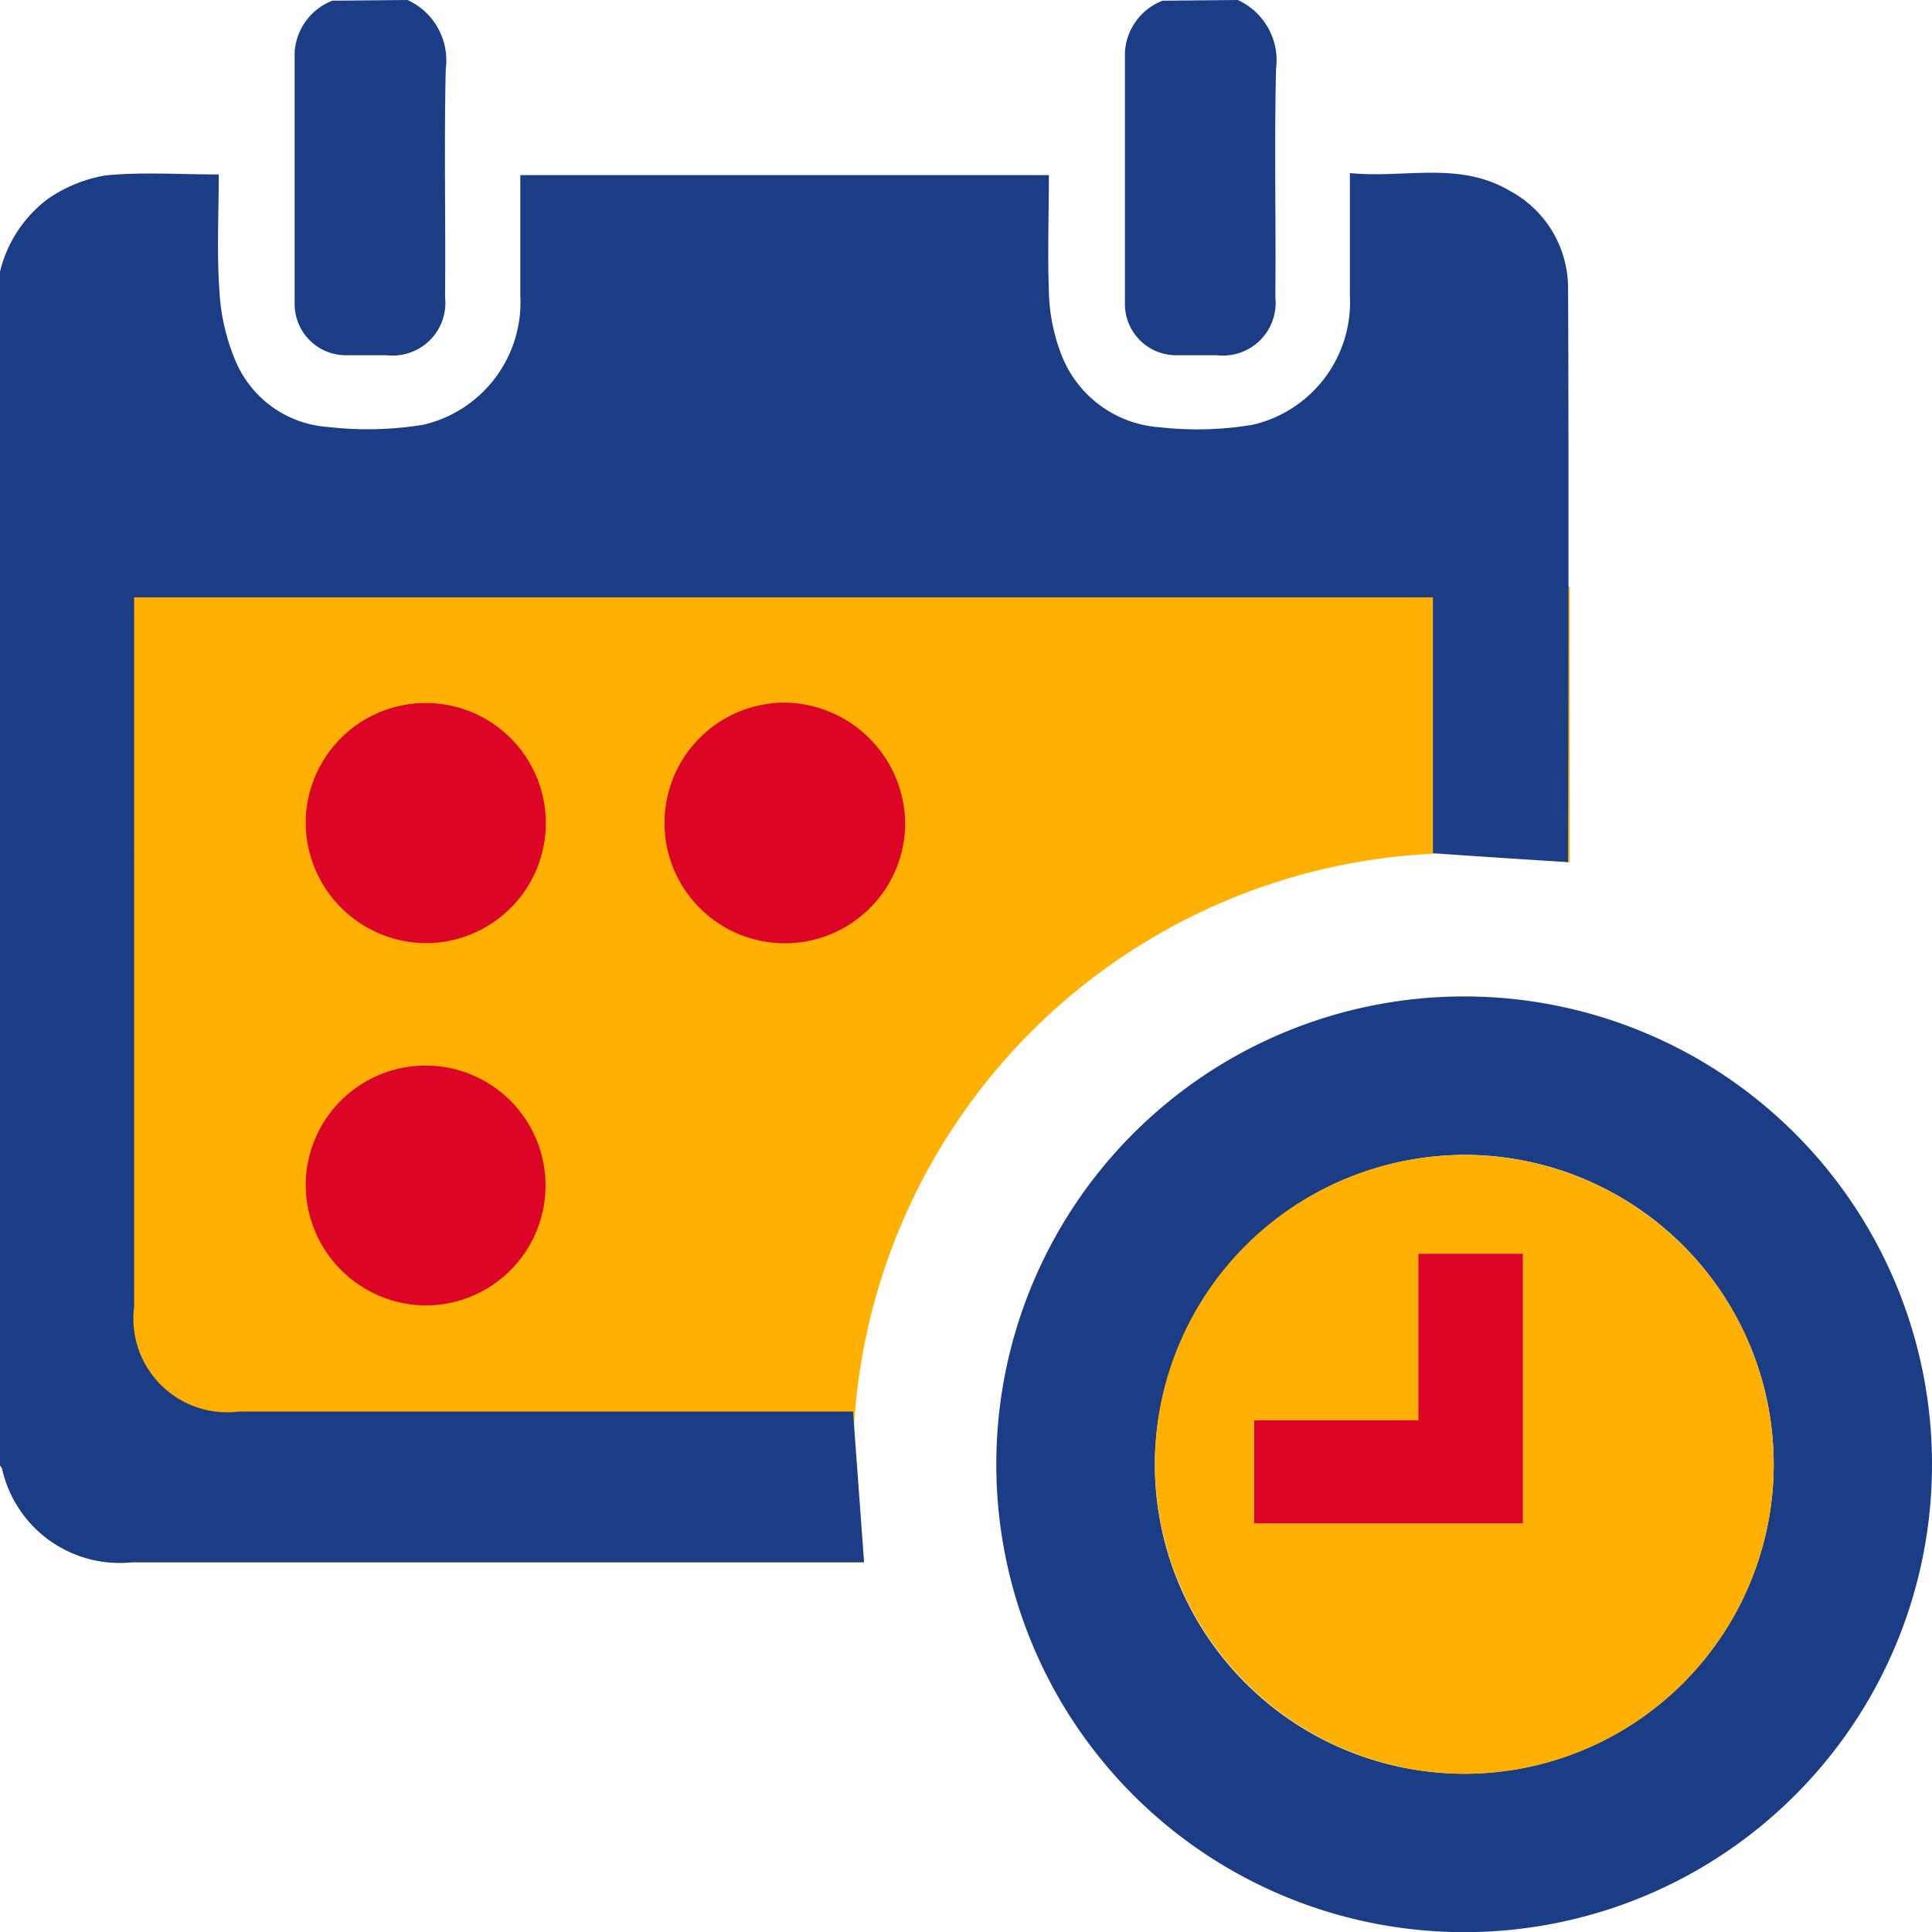
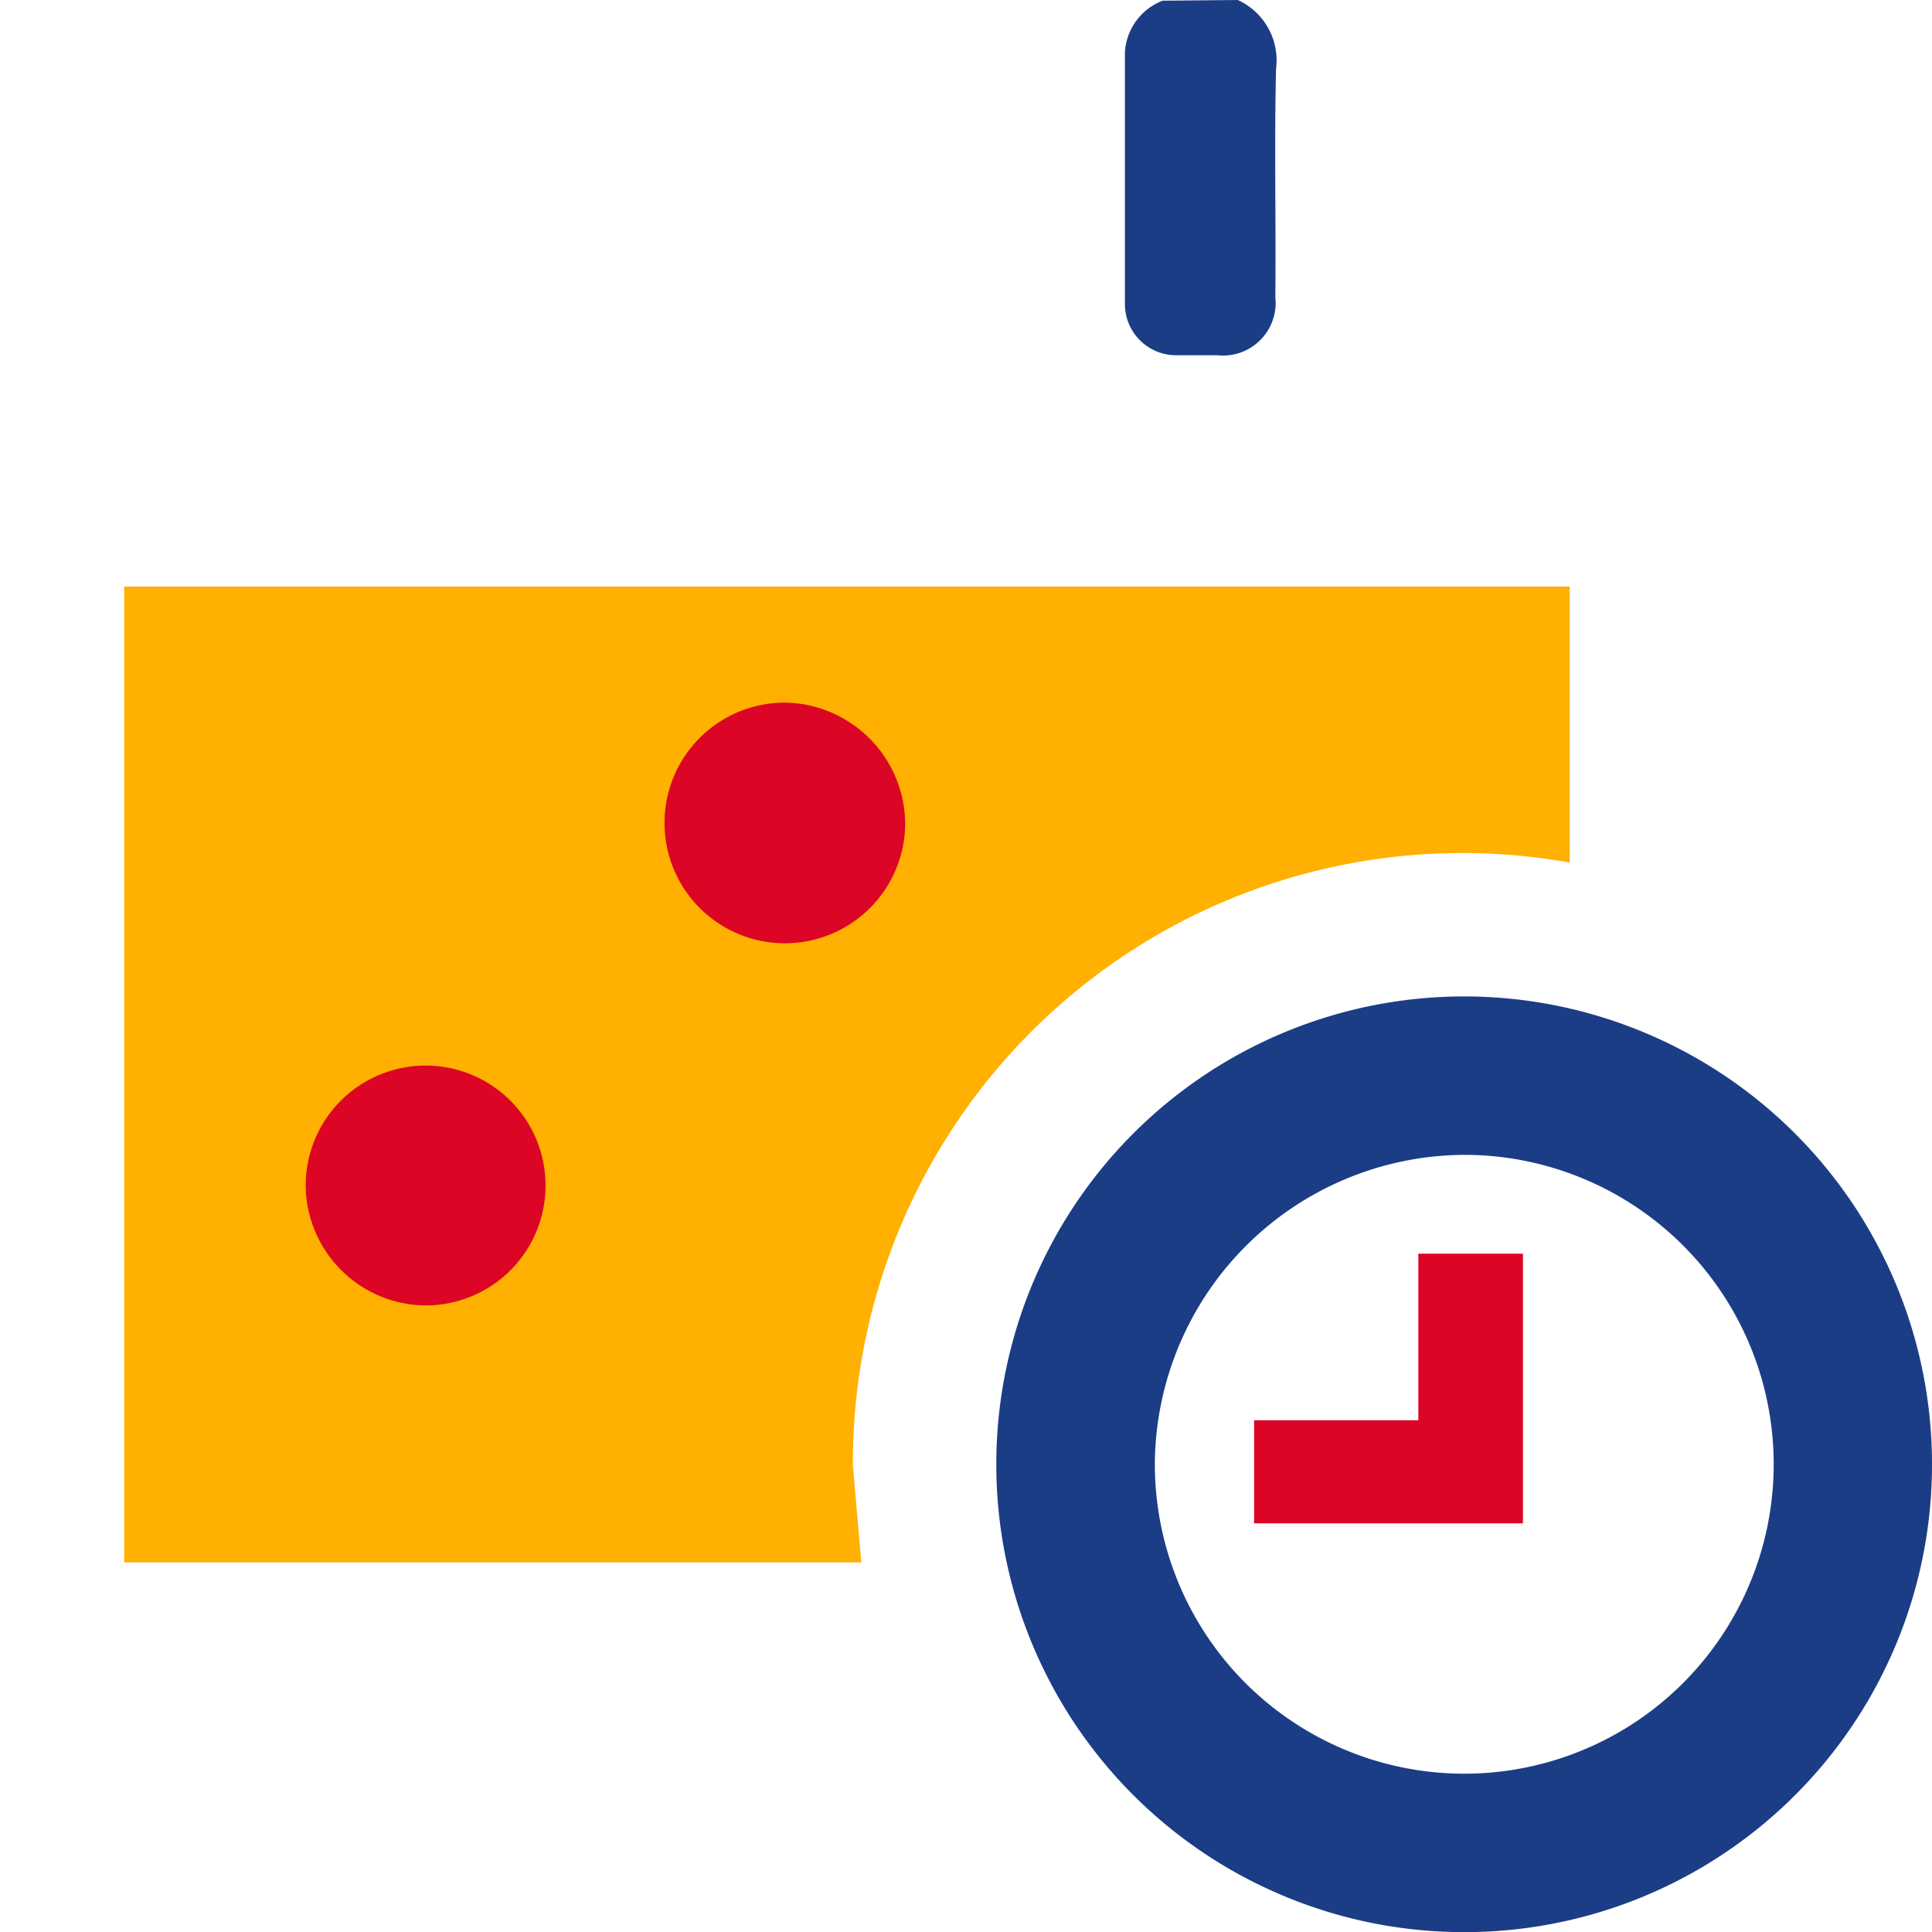
<svg xmlns="http://www.w3.org/2000/svg" width="13.999" height="14" viewBox="0 0 13.999 14">
  <defs>
    <style>
            .cls-1{fill:#ffb000}.cls-2{fill:#1b3d85}.cls-3{fill:#dc0526}
        </style>
  </defs>
  <g id="Group_25012" transform="translate(-290.7 -25.091)">
-     <path id="Path_60029" d="M296.88 35.713a4.416 4.416 0 0 1 5.194-4.372v-2H291.6v7.071h5.341a4.461 4.461 0 0 1-.061-.699z" class="cls-1" />
-     <path id="Path_60030" d="M290.7 27.06a.931.931 0 0 1 .354-.533 1.052 1.052 0 0 1 .41-.165c.266-.026.535-.007.821-.007 0 .284-.015.566.005.845a1.505 1.505 0 0 0 .124.523.785.785 0 0 0 .665.462 2.5 2.5 0 0 0 .691-.017.911.911 0 0 0 .7-.937v-.871h3.83c0 .279-.01.561 0 .841a1.339 1.339 0 0 0 .092.463.824.824 0 0 0 .712.523 2.433 2.433 0 0 0 .677-.019.912.912 0 0 0 .7-.937v-.886c.39.04.788-.088 1.152.125a.8.8 0 0 1 .429.7c.007 1.43 0 4.168 0 4.168s-.645-.04-.979-.065v-1.854h-9.411V34.559a.679.679 0 0 0 .758.76h4.451l.08 1.092h-5.3a.873.873 0 0 1-.946-.677.173.173 0 0 0-.022-.033z" class="cls-2" />
-     <path id="Path_60031" d="M293.653 25.091a.481.481 0 0 1 .277.5c-.013.551 0 1.1-.005 1.653a.382.382 0 0 1-.423.421h-.3a.371.371 0 0 1-.367-.366v-1.83a.429.429 0 0 1 .273-.373z" class="cls-2" />
+     <path id="Path_60029" d="M296.88 35.713a4.416 4.416 0 0 1 5.194-4.372v-2H291.6v7.071h5.341z" class="cls-1" />
    <path id="Path_60032" d="M299.669 25.091a.481.481 0 0 1 .277.5c-.013.551 0 1.1-.005 1.653a.382.382 0 0 1-.423.421h-.3a.371.371 0 0 1-.367-.366v-1.83a.427.427 0 0 1 .273-.373z" class="cls-2" />
    <path id="Path_60033" d="M301.315 39.091a3.39 3.39 0 1 1 3.384-3.4 3.388 3.388 0 0 1-3.384 3.4zm-2.247-3.408a2.242 2.242 0 1 0 2.263-2.224 2.253 2.253 0 0 0-2.263 2.224z" class="cls-2" />
    <path id="Path_60034" d="M297.259 31.058a.872.872 0 1 1-.868-.876.885.885 0 0 1 .868.876z" class="cls-3" />
-     <path id="Path_60035" d="M292.915 31.06a.87.87 0 1 1 .874.865.877.877 0 0 1-.874-.865z" class="cls-3" />
    <path id="Path_60036" d="M292.915 33.674a.869.869 0 1 1 .863.876.876.876 0 0 1-.863-.876z" class="cls-3" />
-     <path id="Path_60037" d="M299.068 35.684a2.242 2.242 0 1 1 2.226 2.26 2.253 2.253 0 0 1-2.226-2.26zm1.909-1.509v1.207h-1.19v.747h1.948v-1.954z" class="cls-1" />
    <path id="Path_60038" d="M300.977 34.175h.758v1.954h-1.948v-.747h1.19z" class="cls-3" />
  </g>
</svg>